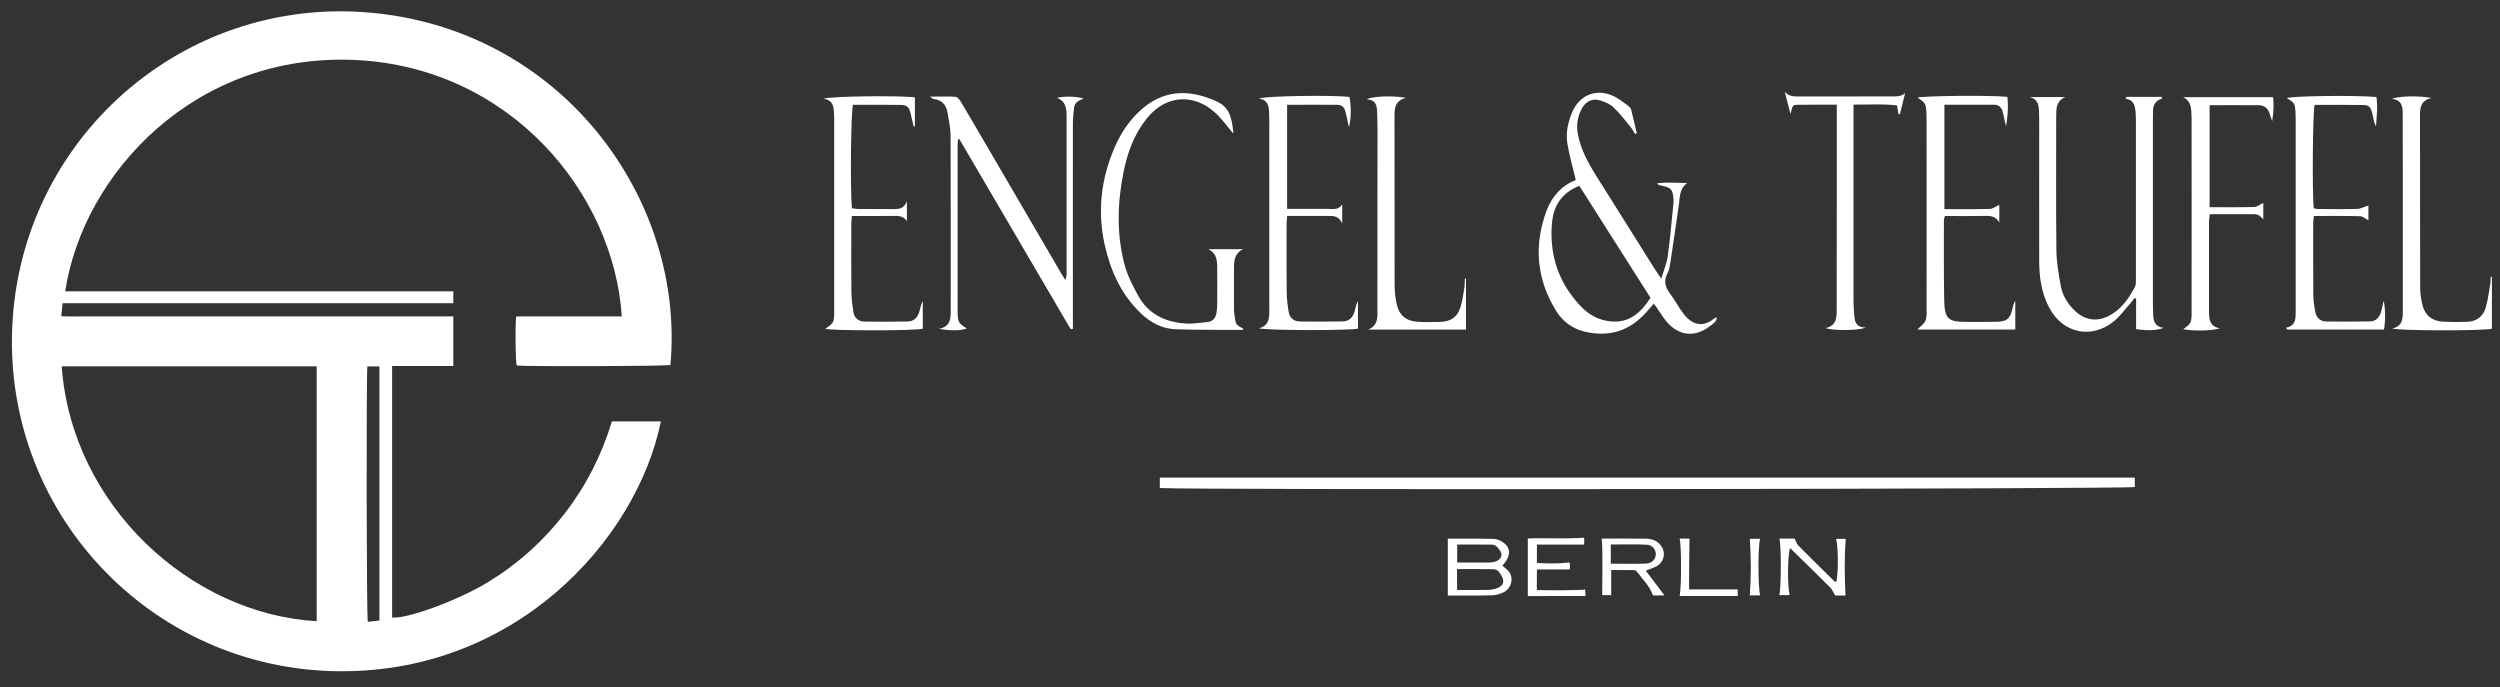
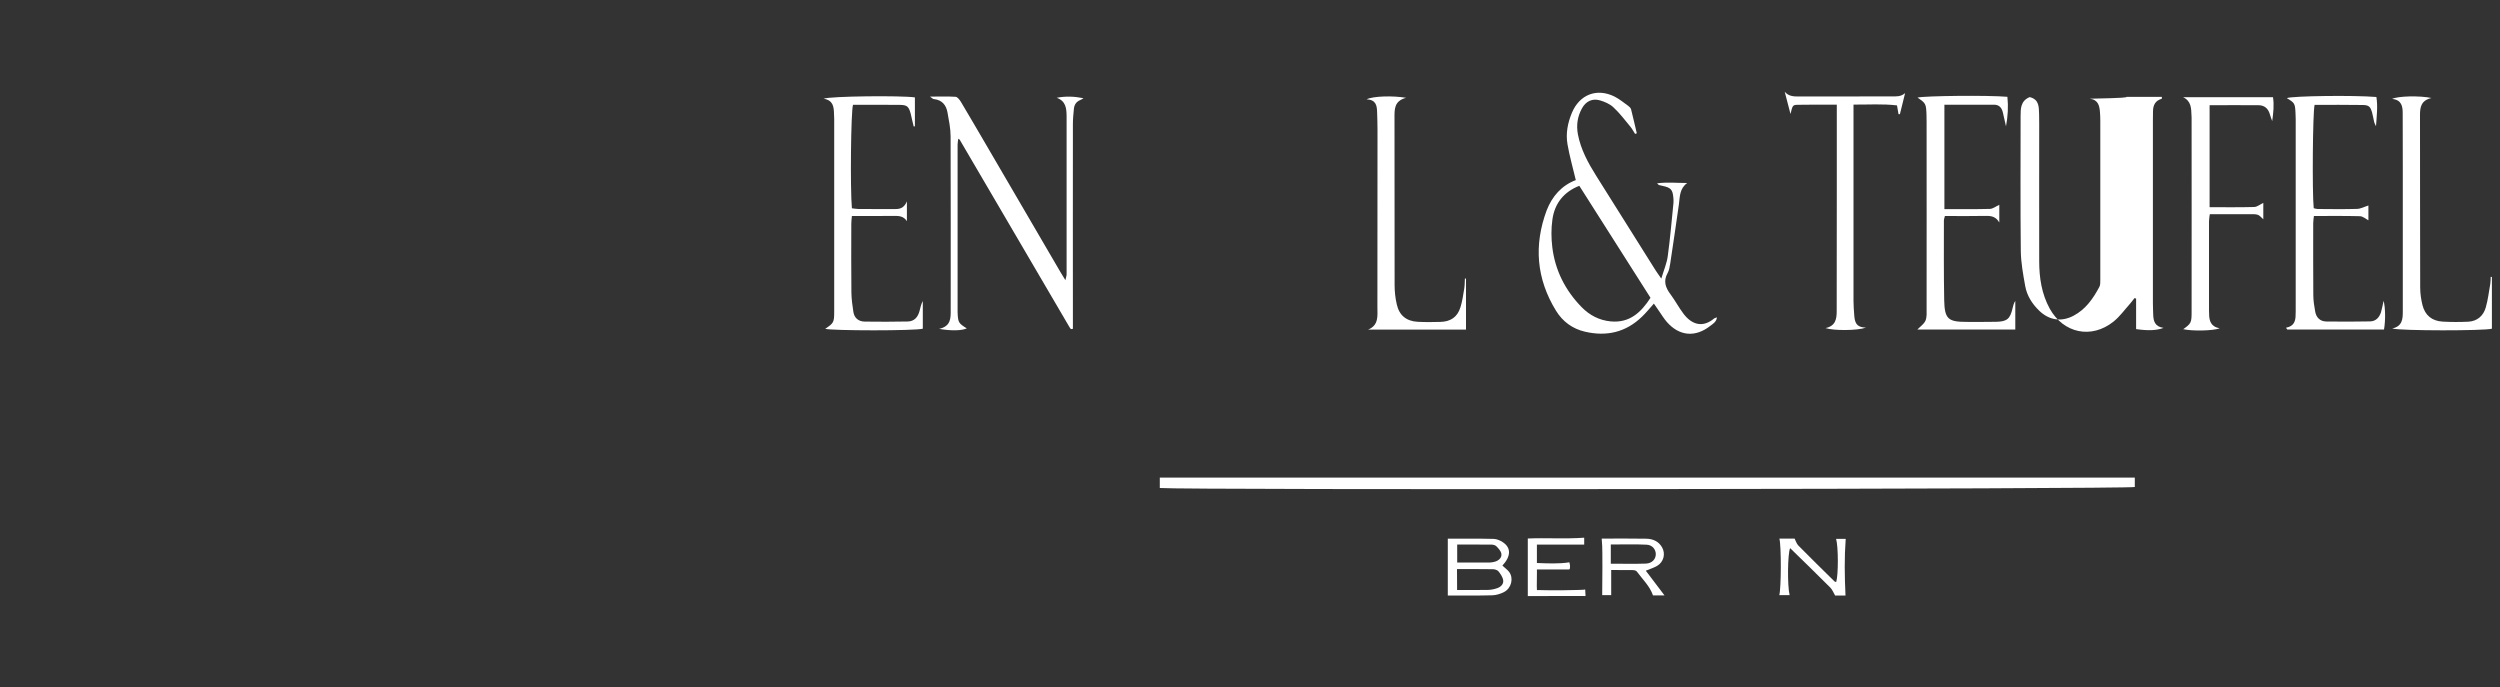
<svg xmlns="http://www.w3.org/2000/svg" version="1.1" id="Ebene_1" x="0px" y="0px" width="250px" height="68.7px" viewBox="0 0 250 68.7" style="enable-background:new 0 0 250 68.7;" xml:space="preserve">
  <rect x="0" y="0" width="250" height="68.7" fill="#333333" stroke="none" />
  <style type="text/css"> .st0{fill:#FFFFFF;} </style>
  <g>
-     <path class="st0" d="M6.26,30.32c-0.05,0.47-0.09,0.84-0.13,1.3c0.75,0.04,1.45,0.02,2.16,0.02c0.74,0,1.47,0,2.21,0 c0.72,0,1.43,0,2.15,0c0.74,0,1.47,0,2.21,0c0.72,0,1.43,0,2.15,0c0.74,0,1.47,0,2.21,0c0.72,0,1.43,0,2.15,0c0.74,0,1.47,0,2.21,0 c0.72,0,1.43,0,2.15,0s1.43,0,2.15,0c0.74,0,1.47,0,2.21,0c0.72,0,1.43,0,2.15,0c0.74,0,1.47,0,2.21,0c0.72,0,1.43,0,2.15,0 c0.74,0,1.47,0,2.21,0c0.72,0,1.43,0,2.15,0c0.74,0,1.47,0,2.21,0c0.71,0,1.42,0,2.16,0c0,1.67,0,3.28,0,4.96 c-2.05,0-4.07,0-6.12,0c0,8.43,0,16.79,0,25.15c1.51,0.16,6.65-1.74,9.6-3.54c2.99-1.83,5.55-4.13,7.69-6.9 c2.12-2.76,3.67-5.81,4.69-9.17c1.65,0,3.28,0,4.9,0c-2.45,11.96-14.77,25.5-32.93,24.97C14.25,66.54-0.45,50.21,1.34,31.03 C3.06,12.55,19.81-1.26,38.88,1.48C57.2,4.11,68.5,20.69,67.04,36.5c-0.43,0.12-14.38,0.17-15.37,0.05 c-0.12-0.44-0.16-3.56-0.06-4.89c0.57-0.04,1.16-0.01,1.75-0.02c0.58,0,1.15,0,1.73,0c0.6,0,1.19,0,1.79,0s1.19,0,1.79,0 c0.58,0,1.15,0,1.73,0c0.59,0,1.18,0,1.78,0C61.37,19.31,51.03,6.74,35.56,6C19.6,5.24,8.33,17.26,6.52,29.13 c6.48,0,12.94,0,19.41,0c6.45,0,12.9,0,19.4,0c0,0.4,0,0.76,0,1.19C32.32,30.32,19.32,30.32,6.26,30.32z M6.17,36.63 c1,13.89,12.86,24.77,25.5,25.49c0-8.49,0-16.97,0-25.49C23.15,36.63,14.68,36.63,6.17,36.63z M37.94,62.05c0-8.51,0-16.95,0-25.41 c-0.43,0-0.82,0-1.2,0c-0.12,0.74-0.09,25.07,0.04,25.54C37.16,62.13,37.55,62.09,37.94,62.05z" />
    <g>
      <path class="st0" d="M213.48,47.76c0,0.36,0,0.65,0,0.94c-0.66,0.21-95.16,0.31-97.5,0.1c0-0.33,0-0.66,0-1.04 C148.47,47.76,180.92,47.76,213.48,47.76z" />
-       <path class="st0" d="M212.66,9.69c1.17,0,2.35,0,3.53,0c-0.01,0.09,0,0.19-0.02,0.19c-0.65,0.18-0.87,0.65-0.87,1.27 c0,0.3-0.01,0.6-0.01,0.89c0,6.09,0,12.17,0,18.26c0,0.39,0.02,0.77,0.03,1.16c0.02,0.64,0.16,1.2,1.03,1.33 c-0.71,0.27-1.58,0.29-2.74,0.12c0-1,0-2.02,0-3.05c-0.05-0.02-0.11-0.03-0.16-0.05c-0.14,0.17-0.26,0.35-0.41,0.52 c-0.56,0.62-1.05,1.32-1.69,1.83c-2.21,1.77-5.01,1.17-6.38-1.3c-0.81-1.48-1.05-3.1-1.05-4.75c-0.01-4.57,0-9.13,0-13.7 c0-0.33,0-0.66-0.01-0.98c-0.03-0.71,0.03-1.48-0.94-1.72c1.19,0,2.37,0,3.56,0c-0.91,0.37-0.91,1.15-0.91,1.92 c0,4.48-0.03,8.95,0.02,13.43c0.01,1.18,0.23,2.37,0.44,3.54c0.17,0.96,0.69,1.78,1.39,2.46c1,0.97,2.22,1.16,3.45,0.51 c1.21-0.64,1.96-1.72,2.58-2.89c0.1-0.19,0.09-0.46,0.09-0.7c0-5.31,0-10.62,0-15.93c0-0.27-0.01-0.54-0.03-0.8 c-0.05-0.64-0.15-1.26-1.01-1.38C212.58,9.8,212.62,9.74,212.66,9.69z" />
+       <path class="st0" d="M212.66,9.69c1.17,0,2.35,0,3.53,0c-0.01,0.09,0,0.19-0.02,0.19c-0.65,0.18-0.87,0.65-0.87,1.27 c0,0.3-0.01,0.6-0.01,0.89c0,6.09,0,12.17,0,18.26c0,0.39,0.02,0.77,0.03,1.16c0.02,0.64,0.16,1.2,1.03,1.33 c-0.71,0.27-1.58,0.29-2.74,0.12c0-1,0-2.02,0-3.05c-0.05-0.02-0.11-0.03-0.16-0.05c-0.14,0.17-0.26,0.35-0.41,0.52 c-0.56,0.62-1.05,1.32-1.69,1.83c-2.21,1.77-5.01,1.17-6.38-1.3c-0.81-1.48-1.05-3.1-1.05-4.75c-0.01-4.57,0-9.13,0-13.7 c0-0.33,0-0.66-0.01-0.98c-0.03-0.71,0.03-1.48-0.94-1.72c-0.91,0.37-0.91,1.15-0.91,1.92 c0,4.48-0.03,8.95,0.02,13.43c0.01,1.18,0.23,2.37,0.44,3.54c0.17,0.96,0.69,1.78,1.39,2.46c1,0.97,2.22,1.16,3.45,0.51 c1.21-0.64,1.96-1.72,2.58-2.89c0.1-0.19,0.09-0.46,0.09-0.7c0-5.31,0-10.62,0-15.93c0-0.27-0.01-0.54-0.03-0.8 c-0.05-0.64-0.15-1.26-1.01-1.38C212.58,9.8,212.62,9.74,212.66,9.69z" />
      <path class="st0" d="M157.58,18.01c-0.3-1.27-0.63-2.41-0.83-3.58c-0.19-1.08,0.02-2.14,0.44-3.15c0.76-1.82,2.48-2.5,4.25-1.63 c0.5,0.25,0.94,0.62,1.4,0.95c0.11,0.08,0.24,0.21,0.27,0.34c0.2,0.79,0.38,1.59,0.57,2.39c-0.06,0.02-0.11,0.04-0.17,0.06 c-0.16-0.24-0.29-0.5-0.47-0.72c-0.55-0.66-1.07-1.36-1.7-1.94c-0.35-0.33-0.86-0.55-1.33-0.69c-0.76-0.23-1.42,0.08-1.81,0.79 c-0.45,0.81-0.58,1.68-0.41,2.6c0.29,1.52,1.02,2.86,1.83,4.15c1.98,3.16,3.96,6.32,5.95,9.47c0.14,0.22,0.3,0.43,0.56,0.81 c0.26-0.87,0.56-1.56,0.65-2.27c0.24-1.77,0.39-3.55,0.57-5.33c0.01-0.15,0-0.3-0.01-0.45c-0.07-0.86-0.25-1.05-1.12-1.23 c-0.11-0.02-0.23-0.05-0.34-0.08c-0.02-0.01-0.04-0.04-0.17-0.17c1.05-0.13,2-0.03,3.01-0.03c-0.77,0.56-0.73,1.37-0.83,2.14 c-0.28,1.98-0.57,3.95-0.87,5.93c-0.05,0.32-0.11,0.67-0.26,0.94c-0.45,0.8-0.21,1.45,0.29,2.12c0.46,0.62,0.83,1.32,1.29,1.93 c0.89,1.19,2,1.39,3.07,0.49c0.06-0.05,0.14-0.06,0.29-0.11c-0.07,0.46-0.4,0.64-0.66,0.84c-1.5,1.18-3.1,1.05-4.36-0.39 c-0.29-0.33-0.52-0.72-0.78-1.09c-0.17-0.24-0.33-0.47-0.51-0.74c-0.43,0.48-0.78,0.92-1.19,1.31c-1.62,1.57-3.55,2-5.7,1.5 c-1.25-0.29-2.23-1.01-2.9-2.1c-1.96-3.19-2.23-6.55-0.93-10.04C155.22,19.62,156.17,18.54,157.58,18.01z M157.93,18.58 c-1.55,0.61-2.47,1.76-2.69,3.38c-0.13,0.9-0.12,1.85-0.01,2.76c0.28,2.32,1.3,4.32,2.93,5.99c0.79,0.81,1.76,1.32,2.91,1.43 c1.9,0.18,3.04-0.91,3.98-2.36C162.68,26.06,160.33,22.37,157.93,18.58z" />
      <path class="st0" d="M93,9.66c0.99,0,1.78-0.03,2.56,0.02c0.19,0.01,0.41,0.31,0.54,0.52c0.83,1.38,1.63,2.78,2.45,4.17 c2.5,4.28,4.99,8.55,7.49,12.83c0.13,0.23,0.27,0.45,0.5,0.82c0.06-0.29,0.12-0.44,0.12-0.58c0-5.25,0-10.5,0-15.76 c0-0.03,0-0.06,0-0.09c-0.01-0.76-0.08-1.49-0.99-1.81c0.9-0.18,1.77-0.14,2.68,0.04c-0.1,0.06-0.2,0.14-0.31,0.18 c-0.41,0.16-0.61,0.47-0.65,0.88c-0.05,0.5-0.1,1.01-0.1,1.52c-0.01,6.51,0,13.01,0,19.52c0,0.33,0,0.65,0,0.96 c-0.09,0.02-0.12,0.03-0.15,0.03c-0.02,0-0.05-0.01-0.07-0.03s-0.04-0.04-0.06-0.07c-0.05-0.07-0.1-0.15-0.14-0.23 c-3.63-6.2-7.26-12.41-10.9-18.61c-0.01-0.02-0.04-0.03-0.14-0.1c-0.03,0.22-0.07,0.41-0.07,0.59c0,5.49,0,10.98,0,16.47 c0,0.09,0,0.18,0,0.27c0.04,1.05,0.08,1.12,0.92,1.64c-0.52,0.23-1.53,0.26-2.77,0.05c1.2-0.27,1.16-1.09,1.16-1.88 c0-5.79,0.01-11.58-0.01-17.37c0-0.8-0.17-1.6-0.31-2.39c-0.13-0.74-0.54-1.25-1.35-1.34C93.31,9.92,93.25,9.84,93,9.66z" />
      <path class="st0" d="M82.52,32.88c0.85-0.57,0.9-0.64,0.9-1.73c0-6.42,0-12.83,0-19.25c0-0.18-0.01-0.36-0.02-0.54 c-0.02-0.68-0.08-1.33-1.04-1.49c0.69-0.26,7.79-0.33,9.13-0.13c0,0.96,0,1.93,0,2.89c-0.04,0.01-0.08,0.01-0.12,0.02 c-0.05-0.19-0.1-0.39-0.14-0.58c-0.05-0.23-0.1-0.47-0.16-0.7c-0.19-0.7-0.35-0.87-1.04-0.88c-1.58-0.02-3.16-0.01-4.73-0.01 c-0.21,0.66-0.29,8.39-0.11,10.35c0.21,0.02,0.44,0.07,0.66,0.07c1.16,0.01,2.33,0,3.49,0.01c0.52,0,1.02,0.01,1.35-0.77 c0,0.83,0,1.41,0,1.98c-0.31-0.49-0.76-0.54-1.26-0.53c-1.4,0.02-2.79,0.01-4.24,0.01c-0.03,0.31-0.06,0.54-0.06,0.77 c0,2.3-0.02,4.6,0.01,6.89c0.01,0.65,0.1,1.31,0.2,1.95c0.1,0.61,0.53,0.94,1.13,0.95c1.43,0.02,2.86,0.02,4.3-0.01 c0.66-0.01,1.02-0.44,1.18-1.04c0.09-0.33,0.15-0.68,0.33-1.01c0,0.92,0,1.85,0,2.77C91.5,33.09,83.19,33.08,82.52,32.88z" />
-       <path class="st0" d="M134.22,20.43c0,0.56,0,1.11,0,1.91c-0.34-0.74-0.84-0.75-1.36-0.75c-1.36,0.01-2.73,0-4.14,0 c-0.03,0.32-0.06,0.55-0.06,0.77c0,2.3-0.02,4.6,0.01,6.89c0.01,0.65,0.09,1.31,0.2,1.95c0.1,0.61,0.53,0.94,1.13,0.95 c1.43,0.02,2.86,0.02,4.29-0.01c0.66-0.01,1.02-0.44,1.18-1.04c0.09-0.34,0.15-0.68,0.33-1.01c0,0.92,0,1.85,0,2.77 c-0.74,0.2-9.04,0.2-9.9-0.03c1.02-0.28,1.03-1.02,1.03-1.78c-0.01-6.33,0-12.65,0-18.98c0-0.27-0.01-0.54-0.02-0.81 c-0.03-0.65-0.11-1.27-1.02-1.4c0.64-0.28,7.44-0.36,9.05-0.17c0.19,0.8,0.18,2.29-0.05,3.02c-0.12-0.55-0.22-1.03-0.34-1.52 c-0.1-0.41-0.34-0.71-0.8-0.71c-1.66-0.01-3.33,0-5.04,0c0,3.48,0,6.89,0,10.41c0.54,0,1.04,0,1.54,0c0.87,0,1.73,0,2.6,0 C133.35,20.91,133.88,20.99,134.22,20.43z" />
      <path class="st0" d="M194.44,20.91c1.57,0,3.06,0.02,4.55-0.02c0.31-0.01,0.61-0.26,0.94-0.41c0,0.49,0,1.06,0,1.77 c-0.32-0.56-0.76-0.67-1.29-0.66c-1.37,0.03-2.74,0.01-4.15,0.01c-0.04,0.18-0.1,0.32-0.1,0.45c0,2.66-0.02,5.31,0.03,7.97 c0.04,1.88,0.39,2.17,2.24,2.17c0.98,0,1.97,0.01,2.95-0.01c1.1-0.02,1.41-0.3,1.65-1.37c0.06-0.25,0.12-0.5,0.27-0.72 c0,0.94,0,1.87,0,2.86c-3.28,0-6.51,0-9.79,0c0.31-0.32,0.67-0.56,0.81-0.89c0.15-0.37,0.11-0.82,0.11-1.24 c0.01-6.21,0-12.42,0-18.62c0-0.24,0-0.48-0.01-0.72c-0.04-1.11-0.07-1.16-0.9-1.72c0.65-0.18,7.07-0.25,8.99-0.08 c0.1,0.97,0.05,1.95-0.14,2.95c-0.11-0.47-0.21-0.94-0.32-1.41c-0.11-0.45-0.37-0.75-0.87-0.75c-1.64,0-3.27,0-4.97,0 C194.44,13.97,194.44,17.38,194.44,20.91z" />
      <path class="st0" d="M228.61,32.77c0.81-0.15,0.96-0.69,0.95-1.34c0-0.09,0.01-0.18,0.01-0.27c0-6.42,0-12.83,0-19.25 c0-0.21-0.01-0.42-0.02-0.63c-0.05-0.94-0.08-0.99-0.87-1.47c0.57-0.22,6.73-0.3,8.96-0.11c0.15,0.95,0.03,1.92-0.04,2.92 c-0.06-0.13-0.14-0.26-0.18-0.4c-0.08-0.32-0.12-0.65-0.21-0.96c-0.17-0.6-0.32-0.75-0.94-0.76c-1.61-0.03-3.22-0.01-4.81-0.01 c-0.19,0.67-0.25,8.76-0.09,10.33c0.12,0.03,0.26,0.08,0.4,0.08c1.31,0.01,2.63,0.03,3.94-0.01c0.37-0.01,0.74-0.22,1.13-0.34 c0,0.42,0,0.96,0,1.48c-0.27-0.14-0.55-0.4-0.84-0.41c-1.52-0.04-3.03-0.02-4.61-0.02c-0.03,0.28-0.07,0.5-0.07,0.73 c0,2.39-0.01,4.78,0.01,7.16c0,0.56,0.09,1.13,0.19,1.68c0.11,0.6,0.5,0.97,1.11,0.98c1.46,0.02,2.92,0.02,4.38-0.01 c0.57-0.01,0.92-0.39,1.09-0.92c0.11-0.37,0.17-0.75,0.26-1.14c0.18,0.68,0.2,1.96,0.04,2.87c-3.22,0-6.45,0-9.67,0 C228.68,32.9,228.64,32.84,228.61,32.77z" />
-       <path class="st0" d="M123.3,13.32c-0.6-0.7-1.12-1.45-1.77-2.04c-2.18-1.99-4.98-1.76-6.83,0.54c-1.27,1.57-1.95,3.41-2.34,5.36 c-0.62,3.08-0.72,6.17,0.08,9.23c0.29,1.11,0.83,2.17,1.39,3.18c1.01,1.83,2.71,2.63,4.73,2.76c0.71,0.05,1.42-0.08,2.14-0.14 c0.6-0.05,0.89-0.43,0.96-1c0.03-0.24,0.06-0.47,0.06-0.71c0.01-1.25,0.01-2.51,0-3.76c0-0.73-0.08-1.42-0.88-1.82 c1.16,0,2.32,0,3.47,0c-0.83,0.38-0.91,1.1-0.91,1.85c-0.01,1.4,0,2.81,0,4.21c0,0.21,0.03,0.42,0.06,0.62 c0.12,0.86,0.13,0.88,0.88,1.27c-0.04,0.04-0.07,0.12-0.11,0.12c-2.24-0.01-4.47,0.01-6.71-0.07c-1.36-0.05-2.51-0.69-3.49-1.64 c-1.94-1.88-2.98-4.22-3.56-6.8c-0.75-3.37-0.36-6.64,1.02-9.8c0.6-1.38,1.43-2.62,2.55-3.64c1.86-1.7,4.01-2.13,6.4-1.37 c2.2,0.7,2.63,1.24,2.9,3.57C123.34,13.26,123.32,13.29,123.3,13.32z" />
      <path class="st0" d="M220.96,20.72c1.55,0,3,0.02,4.46-0.02c0.3-0.01,0.59-0.26,0.91-0.41c0,0.48,0,1.03,0,1.64 c-0.2-0.17-0.35-0.38-0.55-0.45c-0.24-0.08-0.53-0.06-0.8-0.06c-1.31,0-2.62,0-4,0c-0.03,0.26-0.08,0.48-0.08,0.71 c0,2.95,0,5.91,0,8.86c0,0.12,0.01,0.24,0.01,0.36c0,0.71,0.16,1.32,1.06,1.48c-0.69,0.26-2.75,0.29-3.65,0.09 c0.77-0.55,0.84-0.65,0.84-1.66c0.01-6.5,0-13,0-19.51c0-0.06,0-0.12-0.01-0.18c-0.03-0.72-0.01-1.45-0.84-1.85 c2.96,0,5.92,0,8.99,0c0.12,0.76,0.04,1.55-0.08,2.39c-0.08-0.22-0.17-0.45-0.23-0.67c-0.17-0.59-0.54-0.92-1.16-0.92 c-1.6-0.01-3.21,0-4.87,0C220.96,13.9,220.96,17.25,220.96,20.72z" />
      <path class="st0" d="M249.19,27.7c0,1.72,0,3.45,0,5.17c-0.74,0.22-9.14,0.22-9.97-0.02c1.05-0.23,1.06-0.99,1.06-1.75 c0-4.77,0-9.54,0-14.31c0-1.82,0-3.64-0.01-5.46c0-0.69-0.1-1.34-1.06-1.44c0.59-0.29,2.77-0.34,3.94-0.09 c-1.05,0.24-1.15,0.93-1.15,1.7c0.01,5.75,0,11.51,0.02,17.26c0,0.59,0.09,1.19,0.23,1.76c0.26,1.01,0.94,1.57,1.99,1.64 c0.86,0.05,1.73,0.05,2.59,0.01c0.9-0.05,1.51-0.59,1.75-1.43c0.22-0.77,0.31-1.57,0.45-2.36c0.04-0.23,0.03-0.47,0.04-0.7 C249.11,27.69,249.15,27.69,249.19,27.7z" />
      <path class="st0" d="M146.6,27.86c0,1.68,0,3.35,0,5.1c-3.27,0-6.53,0-9.79,0c1.09-0.44,0.93-1.4,0.93-2.24 c0.01-5.91,0.01-11.82,0.01-17.72c0-0.6-0.02-1.19-0.04-1.79c-0.02-0.63-0.09-1.23-1.05-1.28c0.64-0.32,2.6-0.38,3.95-0.15 c-1.2,0.31-1.16,1.15-1.16,1.98c0.01,5.58,0,11.16,0.01,16.74c0,0.65,0.07,1.31,0.22,1.95c0.25,1.1,0.97,1.67,2.1,1.73 c0.74,0.04,1.49,0.03,2.24,0.01c1.03-0.02,1.71-0.47,2.02-1.45c0.2-0.62,0.28-1.28,0.39-1.92c0.05-0.32,0.04-0.64,0.06-0.97 C146.53,27.86,146.57,27.86,146.6,27.86z" />
      <path class="st0" d="M183.68,10.47c-1.38,0-2.65-0.02-3.93,0.01c-0.49,0.01-0.5,0.08-0.7,0.92c-0.19-0.74-0.39-1.48-0.58-2.23 c0.38,0.45,0.86,0.48,1.38,0.48c3.1-0.01,6.2,0,9.3-0.01c0.46,0,0.93,0.05,1.36-0.33c-0.17,0.7-0.35,1.4-0.52,2.11 c-0.05,0-0.1-0.01-0.14-0.01c-0.05-0.27-0.09-0.53-0.15-0.87c-1.43-0.17-2.84-0.07-4.35-0.08c0,0.39,0,0.68,0,0.97 c0,6.23,0,12.46,0,18.69c0,0.45,0.04,0.89,0.07,1.34c0.05,0.65,0.11,1.29,1.19,1.3c-0.87,0.31-3.24,0.32-4.06,0.05 c1.04-0.22,1.12-0.95,1.12-1.73c0.01-3.97,0.01-7.93,0.01-11.9c0-2.53,0-5.07,0-7.6C183.68,11.28,183.68,10.95,183.68,10.47z" />
      <path class="st0" d="M150.24,56.56c0.25,0.24,0.51,0.41,0.68,0.64c0.46,0.63,0.22,1.62-0.51,2c-0.36,0.19-0.79,0.32-1.19,0.33 c-1.48,0.04-2.97,0.02-4.44,0.02c0-1.91,0-3.78,0-5.68c1.51,0,3.05-0.02,4.59,0.02c0.31,0.01,0.64,0.15,0.91,0.33 C151.12,54.77,151.11,55.62,150.24,56.56z M145.71,59c1.12,0,2.12,0.01,3.13-0.01c0.29-0.01,0.59-0.07,0.87-0.17 c0.37-0.12,0.66-0.41,0.61-0.78c-0.04-0.32-0.26-0.64-0.47-0.9c-0.11-0.14-0.37-0.22-0.57-0.22c-1.18-0.02-2.36-0.01-3.58-0.01 C145.71,57.62,145.71,58.26,145.71,59z M145.72,56.25c1.15,0,2.21,0,3.27,0c0.18,0,0.36-0.04,0.53-0.09 c0.37-0.12,0.67-0.39,0.62-0.77c-0.04-0.28-0.29-0.55-0.51-0.77c-0.11-0.11-0.33-0.16-0.5-0.16c-1.12-0.01-2.24-0.01-3.41-0.01 C145.72,55.05,145.72,55.6,145.72,56.25z" />
      <path class="st0" d="M160.17,53.86c1.47,0,2.96-0.02,4.45,0.01c0.65,0.01,1.23,0.25,1.58,0.85c0.38,0.66,0.17,1.48-0.49,1.87 c-0.32,0.19-0.69,0.29-1.13,0.48c0.63,0.83,1.23,1.63,1.87,2.47c-0.4,0-0.77,0-1.15,0c-0.32-0.93-1.04-1.6-1.61-2.38 c-0.07-0.1-0.26-0.15-0.4-0.15C162.58,57,161.87,57,161.12,57c0,0.89,0,1.67,0,2.51c-0.27,0-0.61,0-0.9,0 c0.01-0.9,0.02-1.83,0.02-2.76C160.22,55.8,160.27,54.85,160.17,53.86z M161.08,56.37c1.22,0,2.37,0.03,3.52-0.01 c0.62-0.03,0.99-0.46,0.98-0.96c-0.01-0.46-0.34-0.9-0.91-0.93c-1.18-0.06-2.36-0.02-3.59-0.02 C161.08,55.09,161.08,55.67,161.08,56.37z" />
      <path class="st0" d="M184.55,59.55c-0.34,0-0.7,0-1.04,0c-0.16-0.27-0.27-0.58-0.48-0.79c-1.32-1.33-2.67-2.63-4.02-3.95 c-0.25,0.58-0.28,3.76-0.05,4.7c-0.35,0-0.69,0-1.03,0c0.19-0.7,0.21-4.85,0.01-5.65c0.51,0,1.01,0,1.52,0 c0.12,0.23,0.2,0.52,0.38,0.7c1.19,1.21,2.41,2.4,3.62,3.59c0.03,0.03,0.1,0.03,0.16,0.05c0.22-0.7,0.22-3.52-0.01-4.31 c0.35,0,0.69,0,0.96,0C184.43,55.77,184.46,57.62,184.55,59.55z" />
      <path class="st0" d="M152.78,59.61c0-2,0-3.85,0-5.76c1.82-0.08,3.71,0.06,5.64-0.08c0,0.17,0,0.43,0,0.69c0,0-3.11,0-3.39,0 c-0.45,0-0.89,0-1.34,0c0,0.6,0,1.18,0,1.84c1.08,0.04,2.19,0.1,3.25-0.07c0.01,0,0.05,0.29,0.06,0.31c0.01,0.1,0,0.19-0.01,0.29 c-0.02,0.1-0.05,0.12-0.16,0.12c-1.05,0-2.09,0-3.14,0c0.01,0,0,0.57,0,0.61c0,0.36-0.01,0.71-0.01,1.07c0,0.09,0,0.17,0.01,0.26 c0,0.02-0.01,0.1,0.01,0.12c0.01,0.01,0.04,0.01,0.06,0c0.03,0,0.06,0,0.09,0c0.07,0,0.14,0,0.22,0c0.14,0,0.29,0,0.43,0.01 c0.29,0,0.57,0.01,0.86,0.01c0.57,0,1.13,0,1.7-0.02c0.01,0,0.02,0,0.03,0c0.12,0,1.43-0.02,1.43-0.06c0,0.14,0.01,0.28,0.02,0.42 c0,0.05,0.03,0.16,0.01,0.2c-0.02,0.06-0.1,0.03-0.17,0.03c-0.29,0-0.57,0-0.86,0c-0.56,0-1.12,0-1.68,0 C155.57,59.61,152.78,59.61,152.78,59.61z" />
-       <path class="st0" d="M168.91,58.94c1.67,0,3.23,0,4.85,0c0.01,0.18,0.02,0.43,0.03,0.66c-1.97,0-3.89,0-5.83,0 c0.2-0.84,0.19-5.07,0-5.74c0.36,0,0.71,0,0.99,0c-0.01,0.87-0.03,1.71-0.03,2.56C168.9,57.25,168.91,58.08,168.91,58.94z" />
-       <path class="st0" d="M176.02,59.54c-0.36,0-0.71,0-1.04,0c0.14-1.88,0.13-3.75,0-5.66c0.28,0,0.65,0,1.03,0 C175.79,54.61,175.79,58.75,176.02,59.54z" />
    </g>
  </g>
</svg>